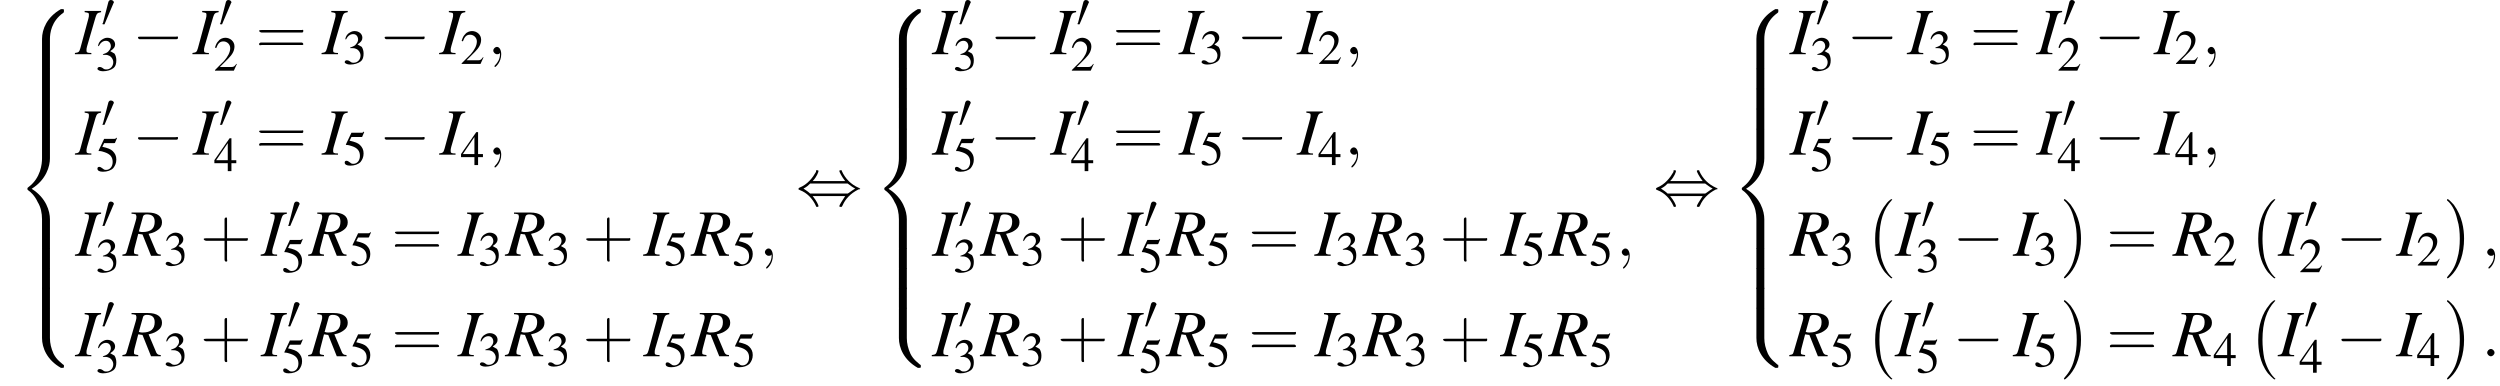
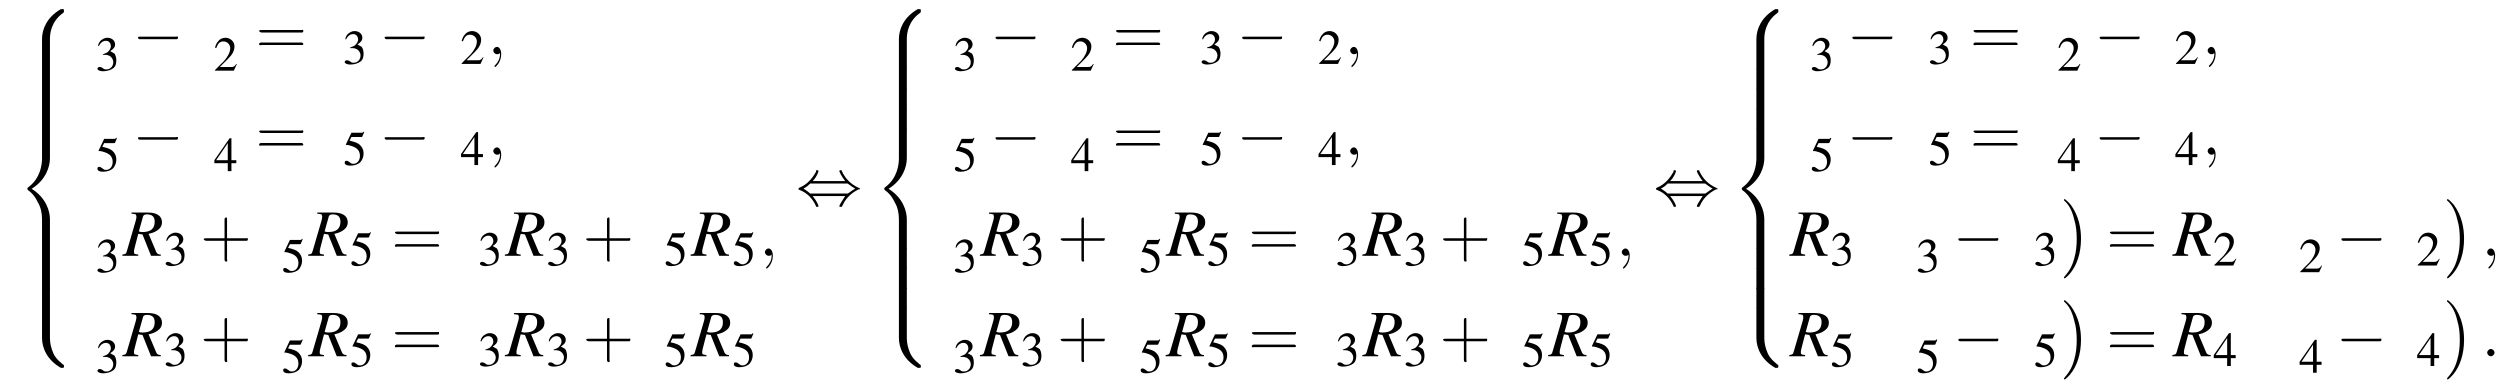
<svg xmlns="http://www.w3.org/2000/svg" xmlns:xlink="http://www.w3.org/1999/xlink" height="63.3pt" version="1.1" viewBox="60.8 81.3 410.5 63.3" width="410.5pt">
  <defs>
-     <path d="M4.5 12.5C4.5 12.4 4.5 12.4 4.4 12.4C3.9 11.9 3.2 11 2.7 9.2C2.5 8.2 2.4 7.1 2.4 6.1C2.4 3.2 3.1 1.2 4.4 -0.2C4.5 -0.3 4.5 -0.3 4.5 -0.3C4.5 -0.4 4.4 -0.4 4.4 -0.4C4.2 -0.4 3.6 0.2 3.5 0.4C2.4 1.7 1.7 3.7 1.7 6.1C1.7 7.6 1.9 9.8 3.3 11.6C3.5 11.8 4.2 12.6 4.4 12.6C4.4 12.6 4.5 12.6 4.5 12.5Z" id="g1-0" />
    <path d="M3.3 6.1C3.3 4.5 3 2.4 1.6 0.5C1.5 0.4 0.8 -0.4 0.6 -0.4C0.6 -0.4 0.5 -0.4 0.5 -0.3C0.5 -0.3 0.5 -0.2 0.5 -0.2C1.1 0.3 1.8 1.2 2.2 3C2.5 3.9 2.6 5.1 2.6 6.1C2.6 7.2 2.5 8.3 2.2 9.3C1.8 10.9 1.1 11.7 0.6 12.3C0.5 12.4 0.5 12.5 0.5 12.5C0.5 12.6 0.6 12.6 0.6 12.6C0.8 12.6 1.4 11.9 1.5 11.8C2.6 10.5 3.3 8.5 3.3 6.1Z" id="g1-1" />
    <path d="M5.5 4.9C5.5 4 5.7 2 7.7 0.6C7.8 0.5 7.8 0.5 7.8 0.3C7.8 0 7.8 0 7.5 0H7.3C5 1.3 4.2 3.3 4.2 4.9V9.6C4.2 9.9 4.2 9.9 4.5 9.9H5.2C5.5 9.9 5.5 9.9 5.5 9.6V4.9Z" id="g1-56" />
    <path d="M7.5 9.8C7.8 9.8 7.8 9.8 7.8 9.5C7.8 9.3 7.8 9.3 7.7 9.3C7.4 9 6.6 8.5 6.1 7.5C5.7 6.6 5.5 5.8 5.5 4.9V0.2C5.5 -0.1 5.5 -0.1 5.2 -0.1H4.5C4.2 -0.1 4.2 -0.1 4.2 0.2V4.9C4.2 6.5 5 8.5 7.3 9.8H7.5Z" id="g1-58" />
    <path d="M4.2 19.4C4.2 19.7 4.2 19.7 4.5 19.7H5.2C5.5 19.7 5.5 19.7 5.5 19.4V14.8C5.5 13.5 4.9 11.3 2.5 9.8C4.9 8.3 5.5 6.1 5.5 4.8V0.2C5.5 -0.1 5.5 -0.1 5.2 -0.1H4.5C4.2 -0.1 4.2 -0.1 4.2 0.2V4.8C4.2 5.7 4 8 2 9.5C1.9 9.6 1.8 9.6 1.8 9.8S1.9 10 2 10.1C2.3 10.3 3 10.9 3.5 12C4 12.8 4.2 13.8 4.2 14.8V19.4Z" id="g1-60" />
    <path d="M5.5 0.2C5.5 -0.1 5.5 -0.1 5.2 -0.1H4.5C4.2 -0.1 4.2 -0.1 4.2 0.2V3.1C4.2 3.4 4.2 3.4 4.5 3.4H5.2C5.5 3.4 5.5 3.4 5.5 3.1V0.2Z" id="g1-62" />
    <path d="M5.2 -1.8C5.4 -1.8 5.5 -1.8 5.5 -2S5.4 -2.1 5.2 -2.1H0.9C0.8 -2.1 0.7 -2.1 0.7 -2S0.8 -1.8 0.9 -1.8H5.2Z" id="g6-0" />
    <path d="M2 -2.9C2.5 -3.4 2.7 -4 2.7 -4.1C2.7 -4.2 2.6 -4.2 2.5 -4.2C2.4 -4.2 2.4 -4.2 2.4 -4C2 -3.3 1.4 -2.5 0.4 -2.1C0.3 -2 0.3 -2 0.3 -2C0.3 -2 0.3 -2 0.3 -1.9C0.3 -1.9 0.3 -1.9 0.5 -1.8C1.3 -1.5 2 -0.8 2.4 0.1C2.4 0.2 2.5 0.2 2.5 0.2C2.6 0.2 2.7 0.2 2.7 0.1C2.7 0 2.5 -0.5 2 -1.1H5.9C5.5 -0.5 5.2 0 5.2 0.1C5.2 0.2 5.3 0.2 5.4 0.2C5.5 0.2 5.5 0.2 5.6 0C5.9 -0.7 6.5 -1.4 7.5 -1.9C7.6 -1.9 7.7 -1.9 7.7 -2C7.7 -2 7.7 -2 7.7 -2C7.6 -2 7.6 -2.1 7.5 -2.1C6.6 -2.5 5.9 -3.2 5.5 -4.1C5.5 -4.2 5.5 -4.2 5.4 -4.2C5.3 -4.2 5.2 -4.2 5.2 -4.1C5.2 -4 5.5 -3.4 5.9 -2.9H2ZM1.7 -1.4C1.5 -1.6 1.2 -1.8 0.9 -2C1.3 -2.2 1.5 -2.4 1.7 -2.6H6.2C6.5 -2.4 6.7 -2.2 7.1 -2C6.6 -1.7 6.4 -1.5 6.2 -1.4H1.7Z" id="g6-44" />
-     <path d="M2 -3.8C2 -3.9 2.1 -3.9 2.1 -4C2.1 -4.2 1.9 -4.4 1.6 -4.4C1.4 -4.4 1.3 -4.3 1.2 -4.1L0.3 -0.6C0.3 -0.6 0.2 -0.5 0.2 -0.5C0.2 -0.4 0.4 -0.4 0.5 -0.4C0.5 -0.4 0.6 -0.4 0.6 -0.5L2 -3.8Z" id="g6-48" />
    <path d="M2.1 -0.6C2.1 -0.9 1.8 -1.2 1.5 -1.2S0.9 -0.9 0.9 -0.6S1.2 0 1.5 0S2.1 -0.3 2.1 -0.6Z" id="g17-58" />
    <path d="M2.2 0C2.2 -0.7 1.9 -1.2 1.5 -1.2C1.2 -1.2 0.9 -0.9 0.9 -0.6C0.9 -0.3 1.2 0 1.5 0C1.6 0 1.8 0 1.9 -0.1C1.9 -0.2 1.9 -0.2 1.9 -0.2S2 -0.2 2 0C2 0.8 1.6 1.4 1.2 1.8C1.1 1.9 1.1 1.9 1.1 2C1.1 2.1 1.2 2.1 1.2 2.1C1.3 2.1 2.2 1.3 2.2 0Z" id="g17-59" />
    <path d="M3.8 -1.1L3.7 -1.1C3.4 -0.7 3.3 -0.6 2.9 -0.6H1L2.4 -2C3.1 -2.7 3.4 -3.3 3.4 -4C3.4 -4.8 2.7 -5.4 1.9 -5.4C1.5 -5.4 1 -5.2 0.8 -4.9C0.5 -4.6 0.4 -4.4 0.2 -3.8L0.4 -3.7C0.7 -4.5 1 -4.8 1.6 -4.8C2.2 -4.8 2.7 -4.3 2.7 -3.7C2.7 -3 2.3 -2.3 1.7 -1.6L0.2 -0.1V0H3.3L3.8 -1.1Z" id="g8-50" />
    <path d="M1.2 -2.6C1.7 -2.6 1.9 -2.6 2.1 -2.5C2.5 -2.4 2.9 -1.9 2.9 -1.4C2.9 -0.7 2.4 -0.2 1.8 -0.2C1.6 -0.2 1.4 -0.2 1.2 -0.4C0.9 -0.6 0.8 -0.6 0.6 -0.6C0.5 -0.6 0.3 -0.5 0.3 -0.3C0.3 -0.1 0.7 0.1 1.2 0.1C1.9 0.1 2.5 -0.1 2.9 -0.4S3.4 -1.2 3.4 -1.7C3.4 -2.1 3.3 -2.5 3.1 -2.8C2.9 -2.9 2.8 -3 2.4 -3.2C3 -3.6 3.2 -3.9 3.2 -4.3C3.2 -4.9 2.7 -5.4 1.9 -5.4C1.5 -5.4 1.2 -5.2 0.9 -5C0.7 -4.8 0.5 -4.6 0.4 -4.1L0.5 -4C0.8 -4.6 1.2 -4.9 1.7 -4.9C2.2 -4.9 2.5 -4.5 2.5 -4C2.5 -3.8 2.4 -3.5 2.2 -3.3C2 -3 1.8 -2.9 1.2 -2.7V-2.6Z" id="g8-51" />
    <path d="M3.7 -1.8H2.9V-5.4H2.6L0.1 -1.8V-1.3H2.3V0H2.9V-1.3H3.7V-1.8ZM2.3 -1.8H0.4L2.3 -4.6V-1.8Z" id="g8-52" />
    <path d="M1.4 -4.6H3C3.1 -4.6 3.2 -4.6 3.2 -4.7L3.5 -5.4L3.4 -5.5C3.3 -5.3 3.2 -5.3 3 -5.3H1.4L0.5 -3.4C0.5 -3.4 0.5 -3.4 0.5 -3.3C0.5 -3.3 0.5 -3.3 0.6 -3.3C0.9 -3.3 1.2 -3.2 1.5 -3.1C2.4 -2.8 2.8 -2.3 2.8 -1.5C2.8 -0.8 2.4 -0.2 1.7 -0.2C1.6 -0.2 1.4 -0.2 1.2 -0.4C0.9 -0.6 0.8 -0.7 0.6 -0.7C0.4 -0.7 0.3 -0.6 0.3 -0.4C0.3 -0.1 0.6 0.1 1.2 0.1C1.9 0.1 2.5 -0.1 2.9 -0.5C3.2 -0.9 3.4 -1.3 3.4 -1.9C3.4 -2.5 3.2 -2.9 2.8 -3.3C2.5 -3.6 2 -3.8 1.1 -4L1.4 -4.6Z" id="g8-53" />
    <use id="g11-0" transform="scale(1.369)" xlink:href="#g6-0" />
    <use id="g11-44" transform="scale(1.369)" xlink:href="#g6-44" />
-     <path d="M-0.1 0H2.6V-0.2C1.9 -0.2 1.8 -0.3 1.8 -0.6C1.8 -0.8 1.8 -1 1.9 -1.3L3.3 -6.1C3.5 -6.7 3.6 -6.8 4.2 -6.9V-7.1H1.5V-6.9C2.1 -6.8 2.2 -6.8 2.2 -6.5C2.2 -6.3 2.2 -6.1 2.1 -5.8L0.8 -1C0.6 -0.3 0.5 -0.3 -0.1 -0.2V0Z" id="g18-73" />
    <path d="M6.2 -0.2C5.7 -0.2 5.5 -0.4 5.3 -1L4.2 -3.6C5.1 -3.8 5.4 -4 5.8 -4.3C6.2 -4.6 6.4 -5 6.4 -5.5C6.4 -6.5 5.6 -7.1 4.1 -7.1H1.4V-6.9C1.9 -6.9 1.9 -6.8 2.1 -6.8C2.1 -6.7 2.2 -6.6 2.2 -6.5C2.2 -6.3 2.2 -6.1 2.1 -5.8L0.7 -1C0.5 -0.3 0.5 -0.3 -0.1 -0.2V0H2.5V-0.2C1.8 -0.3 1.8 -0.3 1.8 -0.7C1.8 -0.8 1.8 -0.9 1.9 -1.3L2.5 -3.6L3.2 -3.5L4.6 0H6.2V-0.2ZM3.3 -6.5C3.4 -6.7 3.6 -6.8 3.9 -6.8C4.8 -6.8 5.2 -6.4 5.2 -5.6C5.2 -4.5 4.6 -3.9 3.2 -3.9C3 -3.9 2.9 -3.9 2.6 -4L3.3 -6.5Z" id="g18-82" />
    <use id="g21-50" xlink:href="#g8-50" />
    <use id="g21-51" xlink:href="#g8-51" />
    <use id="g21-52" xlink:href="#g8-52" />
    <use id="g21-53" xlink:href="#g8-53" />
    <path d="M3.2 -1.8H5.5C5.6 -1.8 5.7 -1.8 5.7 -2S5.6 -2.1 5.5 -2.1H3.2V-4.4C3.2 -4.5 3.2 -4.6 3.1 -4.6S2.9 -4.5 2.9 -4.4V-2.1H0.7C0.6 -2.1 0.4 -2.1 0.4 -2S0.6 -1.8 0.7 -1.8H2.9V0.4C2.9 0.5 2.9 0.7 3.1 0.7S3.2 0.5 3.2 0.4V-1.8Z" id="g22-43" />
    <path d="M5.5 -2.6C5.6 -2.6 5.7 -2.6 5.7 -2.8S5.6 -2.9 5.5 -2.9H0.7C0.6 -2.9 0.4 -2.9 0.4 -2.8S0.6 -2.6 0.7 -2.6H5.5ZM5.5 -1.1C5.6 -1.1 5.7 -1.1 5.7 -1.2S5.6 -1.4 5.5 -1.4H0.7C0.6 -1.4 0.4 -1.4 0.4 -1.2S0.6 -1.1 0.7 -1.1H5.5Z" id="g22-61" />
    <use id="g26-43" transform="scale(1.369)" xlink:href="#g22-43" />
    <use id="g26-61" transform="scale(1.369)" xlink:href="#g22-61" />
  </defs>
  <g id="page1">
    <use x="63.5" xlink:href="#g1-56" y="82.8" />
    <use x="63.5" xlink:href="#g1-62" y="92.6" />
    <use x="63.5" xlink:href="#g1-62" y="95.9" />
    <use x="63.5" xlink:href="#g1-62" y="99.2" />
    <use x="63.5" xlink:href="#g1-60" y="102.5" />
    <use x="63.5" xlink:href="#g1-62" y="122.1" />
    <use x="63.5" xlink:href="#g1-62" y="125.4" />
    <use x="63.5" xlink:href="#g1-62" y="128.6" />
    <use x="63.5" xlink:href="#g1-58" y="131.9" />
    <use x="73.2" xlink:href="#g18-73" y="90.2" />
    <use x="77.4" xlink:href="#g6-48" y="85.7" />
    <use x="76.5" xlink:href="#g21-51" y="92.9" />
    <use x="82.5" xlink:href="#g11-0" y="90.2" />
    <use x="92.5" xlink:href="#g18-73" y="90.2" />
    <use x="96.7" xlink:href="#g6-48" y="85.7" />
    <use x="95.9" xlink:href="#g21-50" y="92.9" />
    <use x="102.8" xlink:href="#g26-61" y="90.2" />
    <use x="113.7" xlink:href="#g18-73" y="90.2" />
    <use x="117.1" xlink:href="#g21-51" y="91.8" />
    <use x="123" xlink:href="#g11-0" y="90.2" />
    <use x="133" xlink:href="#g18-73" y="90.2" />
    <use x="136.4" xlink:href="#g21-50" y="91.8" />
    <use x="140.9" xlink:href="#g17-59" y="90.2" />
    <use x="73.2" xlink:href="#g18-73" y="106.7" />
    <use x="77.4" xlink:href="#g6-48" y="102.2" />
    <use x="76.5" xlink:href="#g21-53" y="109.4" />
    <use x="82.5" xlink:href="#g11-0" y="106.7" />
    <use x="92.5" xlink:href="#g18-73" y="106.7" />
    <use x="96.7" xlink:href="#g6-48" y="102.2" />
    <use x="95.9" xlink:href="#g21-52" y="109.4" />
    <use x="102.8" xlink:href="#g26-61" y="106.7" />
    <use x="113.7" xlink:href="#g18-73" y="106.7" />
    <use x="117.1" xlink:href="#g21-53" y="108.4" />
    <use x="123" xlink:href="#g11-0" y="106.7" />
    <use x="133" xlink:href="#g18-73" y="106.7" />
    <use x="136.4" xlink:href="#g21-52" y="108.4" />
    <use x="140.9" xlink:href="#g17-59" y="106.7" />
    <use x="73.2" xlink:href="#g18-73" y="123.3" />
    <use x="77.4" xlink:href="#g6-48" y="118.8" />
    <use x="76.5" xlink:href="#g21-51" y="126" />
    <use x="81" xlink:href="#g18-82" y="123.3" />
    <use x="87.7" xlink:href="#g21-51" y="124.9" />
    <use x="93.7" xlink:href="#g26-43" y="123.3" />
    <use x="103.7" xlink:href="#g18-73" y="123.3" />
    <use x="107.9" xlink:href="#g6-48" y="118.8" />
    <use x="107" xlink:href="#g21-53" y="126" />
    <use x="111.5" xlink:href="#g18-82" y="123.3" />
    <use x="118.2" xlink:href="#g21-53" y="124.9" />
    <use x="125.1" xlink:href="#g26-61" y="123.3" />
    <use x="136" xlink:href="#g18-73" y="123.3" />
    <use x="139.3" xlink:href="#g21-51" y="124.9" />
    <use x="143.8" xlink:href="#g18-82" y="123.3" />
    <use x="150.5" xlink:href="#g21-51" y="124.9" />
    <use x="156.5" xlink:href="#g26-43" y="123.3" />
    <use x="166.5" xlink:href="#g18-73" y="123.3" />
    <use x="169.8" xlink:href="#g21-53" y="124.9" />
    <use x="174.3" xlink:href="#g18-82" y="123.3" />
    <use x="181" xlink:href="#g21-53" y="124.9" />
    <use x="185.5" xlink:href="#g17-59" y="123.3" />
    <use x="73.2" xlink:href="#g18-73" y="139.8" />
    <use x="77.4" xlink:href="#g6-48" y="135.3" />
    <use x="76.5" xlink:href="#g21-51" y="142.5" />
    <use x="81" xlink:href="#g18-82" y="139.8" />
    <use x="87.7" xlink:href="#g21-51" y="141.4" />
    <use x="93.7" xlink:href="#g26-43" y="139.8" />
    <use x="103.7" xlink:href="#g18-73" y="139.8" />
    <use x="107.9" xlink:href="#g6-48" y="135.3" />
    <use x="107" xlink:href="#g21-53" y="142.5" />
    <use x="111.5" xlink:href="#g18-82" y="139.8" />
    <use x="118.2" xlink:href="#g21-53" y="141.5" />
    <use x="125.1" xlink:href="#g26-61" y="139.8" />
    <use x="136" xlink:href="#g18-73" y="139.8" />
    <use x="139.3" xlink:href="#g21-51" y="141.4" />
    <use x="143.8" xlink:href="#g18-82" y="139.8" />
    <use x="150.5" xlink:href="#g21-51" y="141.4" />
    <use x="156.5" xlink:href="#g26-43" y="139.8" />
    <use x="166.5" xlink:href="#g18-73" y="139.8" />
    <use x="169.8" xlink:href="#g21-53" y="141.5" />
    <use x="174.3" xlink:href="#g18-82" y="139.8" />
    <use x="181" xlink:href="#g21-53" y="141.5" />
    <use x="191.5" xlink:href="#g11-44" y="115" />
    <use x="204.2" xlink:href="#g1-56" y="82.8" />
    <use x="204.2" xlink:href="#g1-62" y="92.6" />
    <use x="204.2" xlink:href="#g1-62" y="95.9" />
    <use x="204.2" xlink:href="#g1-62" y="99.2" />
    <use x="204.2" xlink:href="#g1-60" y="102.5" />
    <use x="204.2" xlink:href="#g1-62" y="122.1" />
    <use x="204.2" xlink:href="#g1-62" y="125.4" />
    <use x="204.2" xlink:href="#g1-62" y="128.6" />
    <use x="204.2" xlink:href="#g1-58" y="131.9" />
    <use x="213.9" xlink:href="#g18-73" y="90.2" />
    <use x="218.1" xlink:href="#g6-48" y="85.7" />
    <use x="217.3" xlink:href="#g21-51" y="92.9" />
    <use x="223.3" xlink:href="#g11-0" y="90.2" />
    <use x="233.3" xlink:href="#g18-73" y="90.2" />
    <use x="237.5" xlink:href="#g6-48" y="85.7" />
    <use x="236.6" xlink:href="#g21-50" y="92.9" />
    <use x="243.5" xlink:href="#g26-61" y="90.2" />
    <use x="254.4" xlink:href="#g18-73" y="90.2" />
    <use x="257.8" xlink:href="#g21-51" y="91.8" />
    <use x="263.8" xlink:href="#g11-0" y="90.2" />
    <use x="273.8" xlink:href="#g18-73" y="90.2" />
    <use x="277.2" xlink:href="#g21-50" y="91.8" />
    <use x="281.6" xlink:href="#g17-59" y="90.2" />
    <use x="213.9" xlink:href="#g18-73" y="106.7" />
    <use x="218.1" xlink:href="#g6-48" y="102.2" />
    <use x="217.3" xlink:href="#g21-53" y="109.4" />
    <use x="223.3" xlink:href="#g11-0" y="106.7" />
    <use x="233.3" xlink:href="#g18-73" y="106.7" />
    <use x="237.5" xlink:href="#g6-48" y="102.2" />
    <use x="236.6" xlink:href="#g21-52" y="109.4" />
    <use x="243.5" xlink:href="#g26-61" y="106.7" />
    <use x="254.4" xlink:href="#g18-73" y="106.7" />
    <use x="257.8" xlink:href="#g21-53" y="108.4" />
    <use x="263.8" xlink:href="#g11-0" y="106.7" />
    <use x="273.8" xlink:href="#g18-73" y="106.7" />
    <use x="277.2" xlink:href="#g21-52" y="108.4" />
    <use x="281.6" xlink:href="#g17-59" y="106.7" />
    <use x="213.9" xlink:href="#g18-73" y="123.3" />
    <use x="218.1" xlink:href="#g6-48" y="118.8" />
    <use x="217.3" xlink:href="#g21-51" y="126" />
    <use x="221.8" xlink:href="#g18-82" y="123.3" />
    <use x="228.4" xlink:href="#g21-51" y="124.9" />
    <use x="234.4" xlink:href="#g26-43" y="123.3" />
    <use x="244.4" xlink:href="#g18-73" y="123.3" />
    <use x="248.6" xlink:href="#g6-48" y="118.8" />
    <use x="247.8" xlink:href="#g21-53" y="126" />
    <use x="252.3" xlink:href="#g18-82" y="123.3" />
    <use x="258.9" xlink:href="#g21-53" y="124.9" />
    <use x="265.8" xlink:href="#g26-61" y="123.3" />
    <use x="276.7" xlink:href="#g18-73" y="123.3" />
    <use x="280.1" xlink:href="#g21-51" y="124.9" />
    <use x="284.6" xlink:href="#g18-82" y="123.3" />
    <use x="291.3" xlink:href="#g21-51" y="124.9" />
    <use x="297.2" xlink:href="#g26-43" y="123.3" />
    <use x="307.2" xlink:href="#g18-73" y="123.3" />
    <use x="310.6" xlink:href="#g21-53" y="124.9" />
    <use x="315.1" xlink:href="#g18-82" y="123.3" />
    <use x="321.7" xlink:href="#g21-53" y="124.9" />
    <use x="326.2" xlink:href="#g17-59" y="123.3" />
    <use x="213.9" xlink:href="#g18-73" y="139.8" />
    <use x="218.1" xlink:href="#g6-48" y="135.3" />
    <use x="217.3" xlink:href="#g21-51" y="142.5" />
    <use x="221.8" xlink:href="#g18-82" y="139.8" />
    <use x="228.4" xlink:href="#g21-51" y="141.4" />
    <use x="234.4" xlink:href="#g26-43" y="139.8" />
    <use x="244.4" xlink:href="#g18-73" y="139.8" />
    <use x="248.6" xlink:href="#g6-48" y="135.3" />
    <use x="247.8" xlink:href="#g21-53" y="142.5" />
    <use x="252.3" xlink:href="#g18-82" y="139.8" />
    <use x="258.9" xlink:href="#g21-53" y="141.5" />
    <use x="265.8" xlink:href="#g26-61" y="139.8" />
    <use x="276.7" xlink:href="#g18-73" y="139.8" />
    <use x="280.1" xlink:href="#g21-51" y="141.4" />
    <use x="284.6" xlink:href="#g18-82" y="139.8" />
    <use x="291.3" xlink:href="#g21-51" y="141.4" />
    <use x="297.2" xlink:href="#g26-43" y="139.8" />
    <use x="307.2" xlink:href="#g18-73" y="139.8" />
    <use x="310.6" xlink:href="#g21-53" y="141.5" />
    <use x="315.1" xlink:href="#g18-82" y="139.8" />
    <use x="321.7" xlink:href="#g21-53" y="141.5" />
    <use x="332.3" xlink:href="#g11-44" y="115" />
    <use x="345" xlink:href="#g1-56" y="82.8" />
    <use x="345" xlink:href="#g1-62" y="92.6" />
    <use x="345" xlink:href="#g1-62" y="95.9" />
    <use x="345" xlink:href="#g1-62" y="99.2" />
    <use x="345" xlink:href="#g1-60" y="102.5" />
    <use x="345" xlink:href="#g1-62" y="122.1" />
    <use x="345" xlink:href="#g1-62" y="125.4" />
    <use x="345" xlink:href="#g1-62" y="128.6" />
    <use x="345" xlink:href="#g1-58" y="131.9" />
    <use x="354.7" xlink:href="#g18-73" y="90.2" />
    <use x="358.9" xlink:href="#g6-48" y="85.7" />
    <use x="358" xlink:href="#g21-51" y="92.9" />
    <use x="364" xlink:href="#g11-0" y="90.2" />
    <use x="374" xlink:href="#g18-73" y="90.2" />
    <use x="377.4" xlink:href="#g21-51" y="91.8" />
    <use x="384.3" xlink:href="#g26-61" y="90.2" />
    <use x="395.2" xlink:href="#g18-73" y="90.2" />
    <use x="399.4" xlink:href="#g6-48" y="85.7" />
    <use x="398.6" xlink:href="#g21-50" y="92.9" />
    <use x="404.6" xlink:href="#g11-0" y="90.2" />
    <use x="414.5" xlink:href="#g18-73" y="90.2" />
    <use x="417.9" xlink:href="#g21-50" y="91.8" />
    <use x="422.4" xlink:href="#g17-59" y="90.2" />
    <use x="354.7" xlink:href="#g18-73" y="106.7" />
    <use x="358.9" xlink:href="#g6-48" y="102.2" />
    <use x="358" xlink:href="#g21-53" y="109.4" />
    <use x="364" xlink:href="#g11-0" y="106.7" />
    <use x="374" xlink:href="#g18-73" y="106.7" />
    <use x="377.4" xlink:href="#g21-53" y="108.4" />
    <use x="384.3" xlink:href="#g26-61" y="106.7" />
    <use x="395.2" xlink:href="#g18-73" y="106.7" />
    <use x="399.4" xlink:href="#g6-48" y="102.2" />
    <use x="398.6" xlink:href="#g21-52" y="109.4" />
    <use x="404.6" xlink:href="#g11-0" y="106.7" />
    <use x="414.5" xlink:href="#g18-73" y="106.7" />
    <use x="417.9" xlink:href="#g21-52" y="108.4" />
    <use x="422.4" xlink:href="#g17-59" y="106.7" />
    <use x="354.7" xlink:href="#g18-82" y="123.3" />
    <use x="361.3" xlink:href="#g21-51" y="124.9" />
    <use x="367" xlink:href="#g1-0" y="114.4" />
    <use x="372" xlink:href="#g18-73" y="123.3" />
    <use x="376.2" xlink:href="#g6-48" y="118.8" />
    <use x="375.4" xlink:href="#g21-51" y="126" />
    <use x="381.4" xlink:href="#g11-0" y="123.3" />
    <use x="391.4" xlink:href="#g18-73" y="123.3" />
    <use x="394.7" xlink:href="#g21-51" y="124.9" />
    <use x="399.2" xlink:href="#g1-1" y="114.4" />
    <use x="406.7" xlink:href="#g26-61" y="123.3" />
    <use x="417.6" xlink:href="#g18-82" y="123.3" />
    <use x="424.2" xlink:href="#g21-50" y="124.9" />
    <use x="429.9" xlink:href="#g1-0" y="114.4" />
    <use x="434.9" xlink:href="#g18-73" y="123.3" />
    <use x="439.1" xlink:href="#g6-48" y="118.8" />
    <use x="438.3" xlink:href="#g21-50" y="126" />
    <use x="444.3" xlink:href="#g11-0" y="123.3" />
    <use x="454.3" xlink:href="#g18-73" y="123.3" />
    <use x="457.6" xlink:href="#g21-50" y="124.9" />
    <use x="462.1" xlink:href="#g1-1" y="114.4" />
    <use x="468.3" xlink:href="#g17-59" y="123.3" />
    <use x="354.7" xlink:href="#g18-82" y="139.8" />
    <use x="361.3" xlink:href="#g21-53" y="141.5" />
    <use x="367" xlink:href="#g1-0" y="131" />
    <use x="372" xlink:href="#g18-73" y="139.8" />
    <use x="376.2" xlink:href="#g6-48" y="135.3" />
    <use x="375.4" xlink:href="#g21-53" y="142.5" />
    <use x="381.4" xlink:href="#g11-0" y="139.8" />
    <use x="391.4" xlink:href="#g18-73" y="139.8" />
    <use x="394.7" xlink:href="#g21-53" y="141.5" />
    <use x="399.2" xlink:href="#g1-1" y="131" />
    <use x="406.7" xlink:href="#g26-61" y="139.8" />
    <use x="417.6" xlink:href="#g18-82" y="139.8" />
    <use x="424.2" xlink:href="#g21-52" y="141.4" />
    <use x="429.9" xlink:href="#g1-0" y="131" />
    <use x="434.9" xlink:href="#g18-73" y="139.8" />
    <use x="439.1" xlink:href="#g6-48" y="135.3" />
    <use x="438.3" xlink:href="#g21-52" y="142.5" />
    <use x="444.3" xlink:href="#g11-0" y="139.8" />
    <use x="454.3" xlink:href="#g18-73" y="139.8" />
    <use x="457.6" xlink:href="#g21-52" y="141.4" />
    <use x="462.1" xlink:href="#g1-1" y="131" />
    <use x="468.3" xlink:href="#g17-58" y="139.8" />
  </g>
</svg>